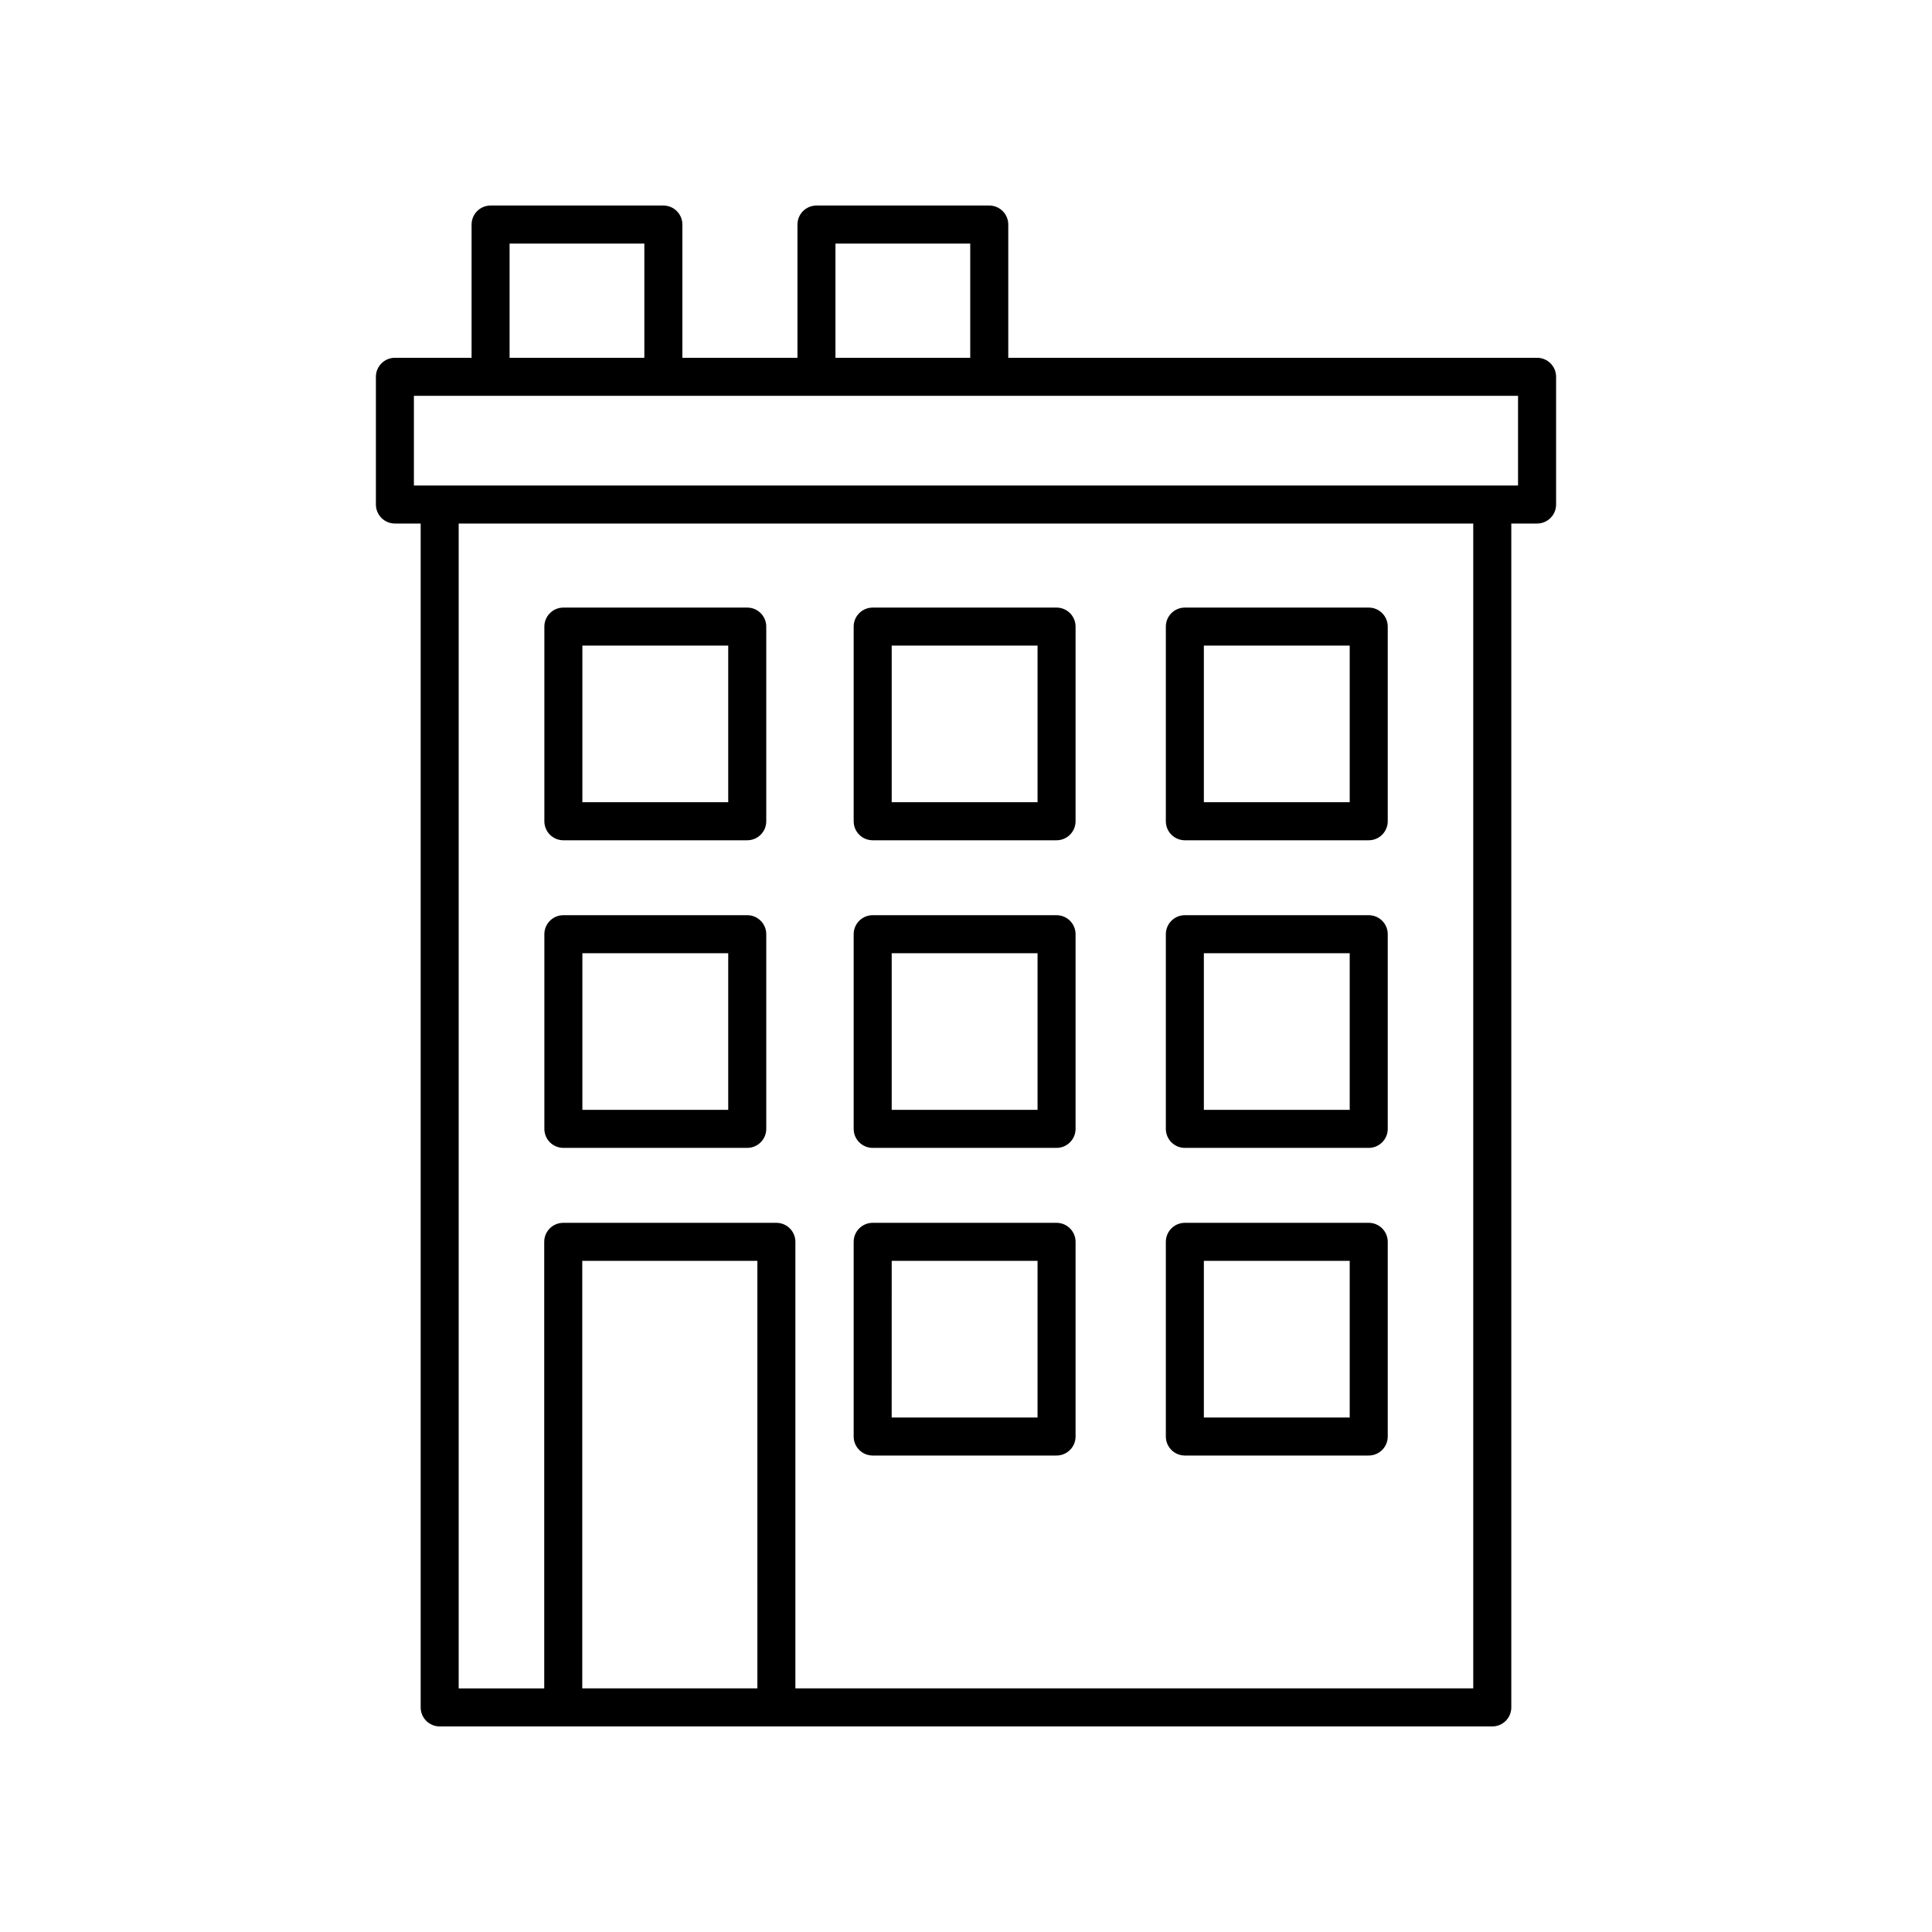
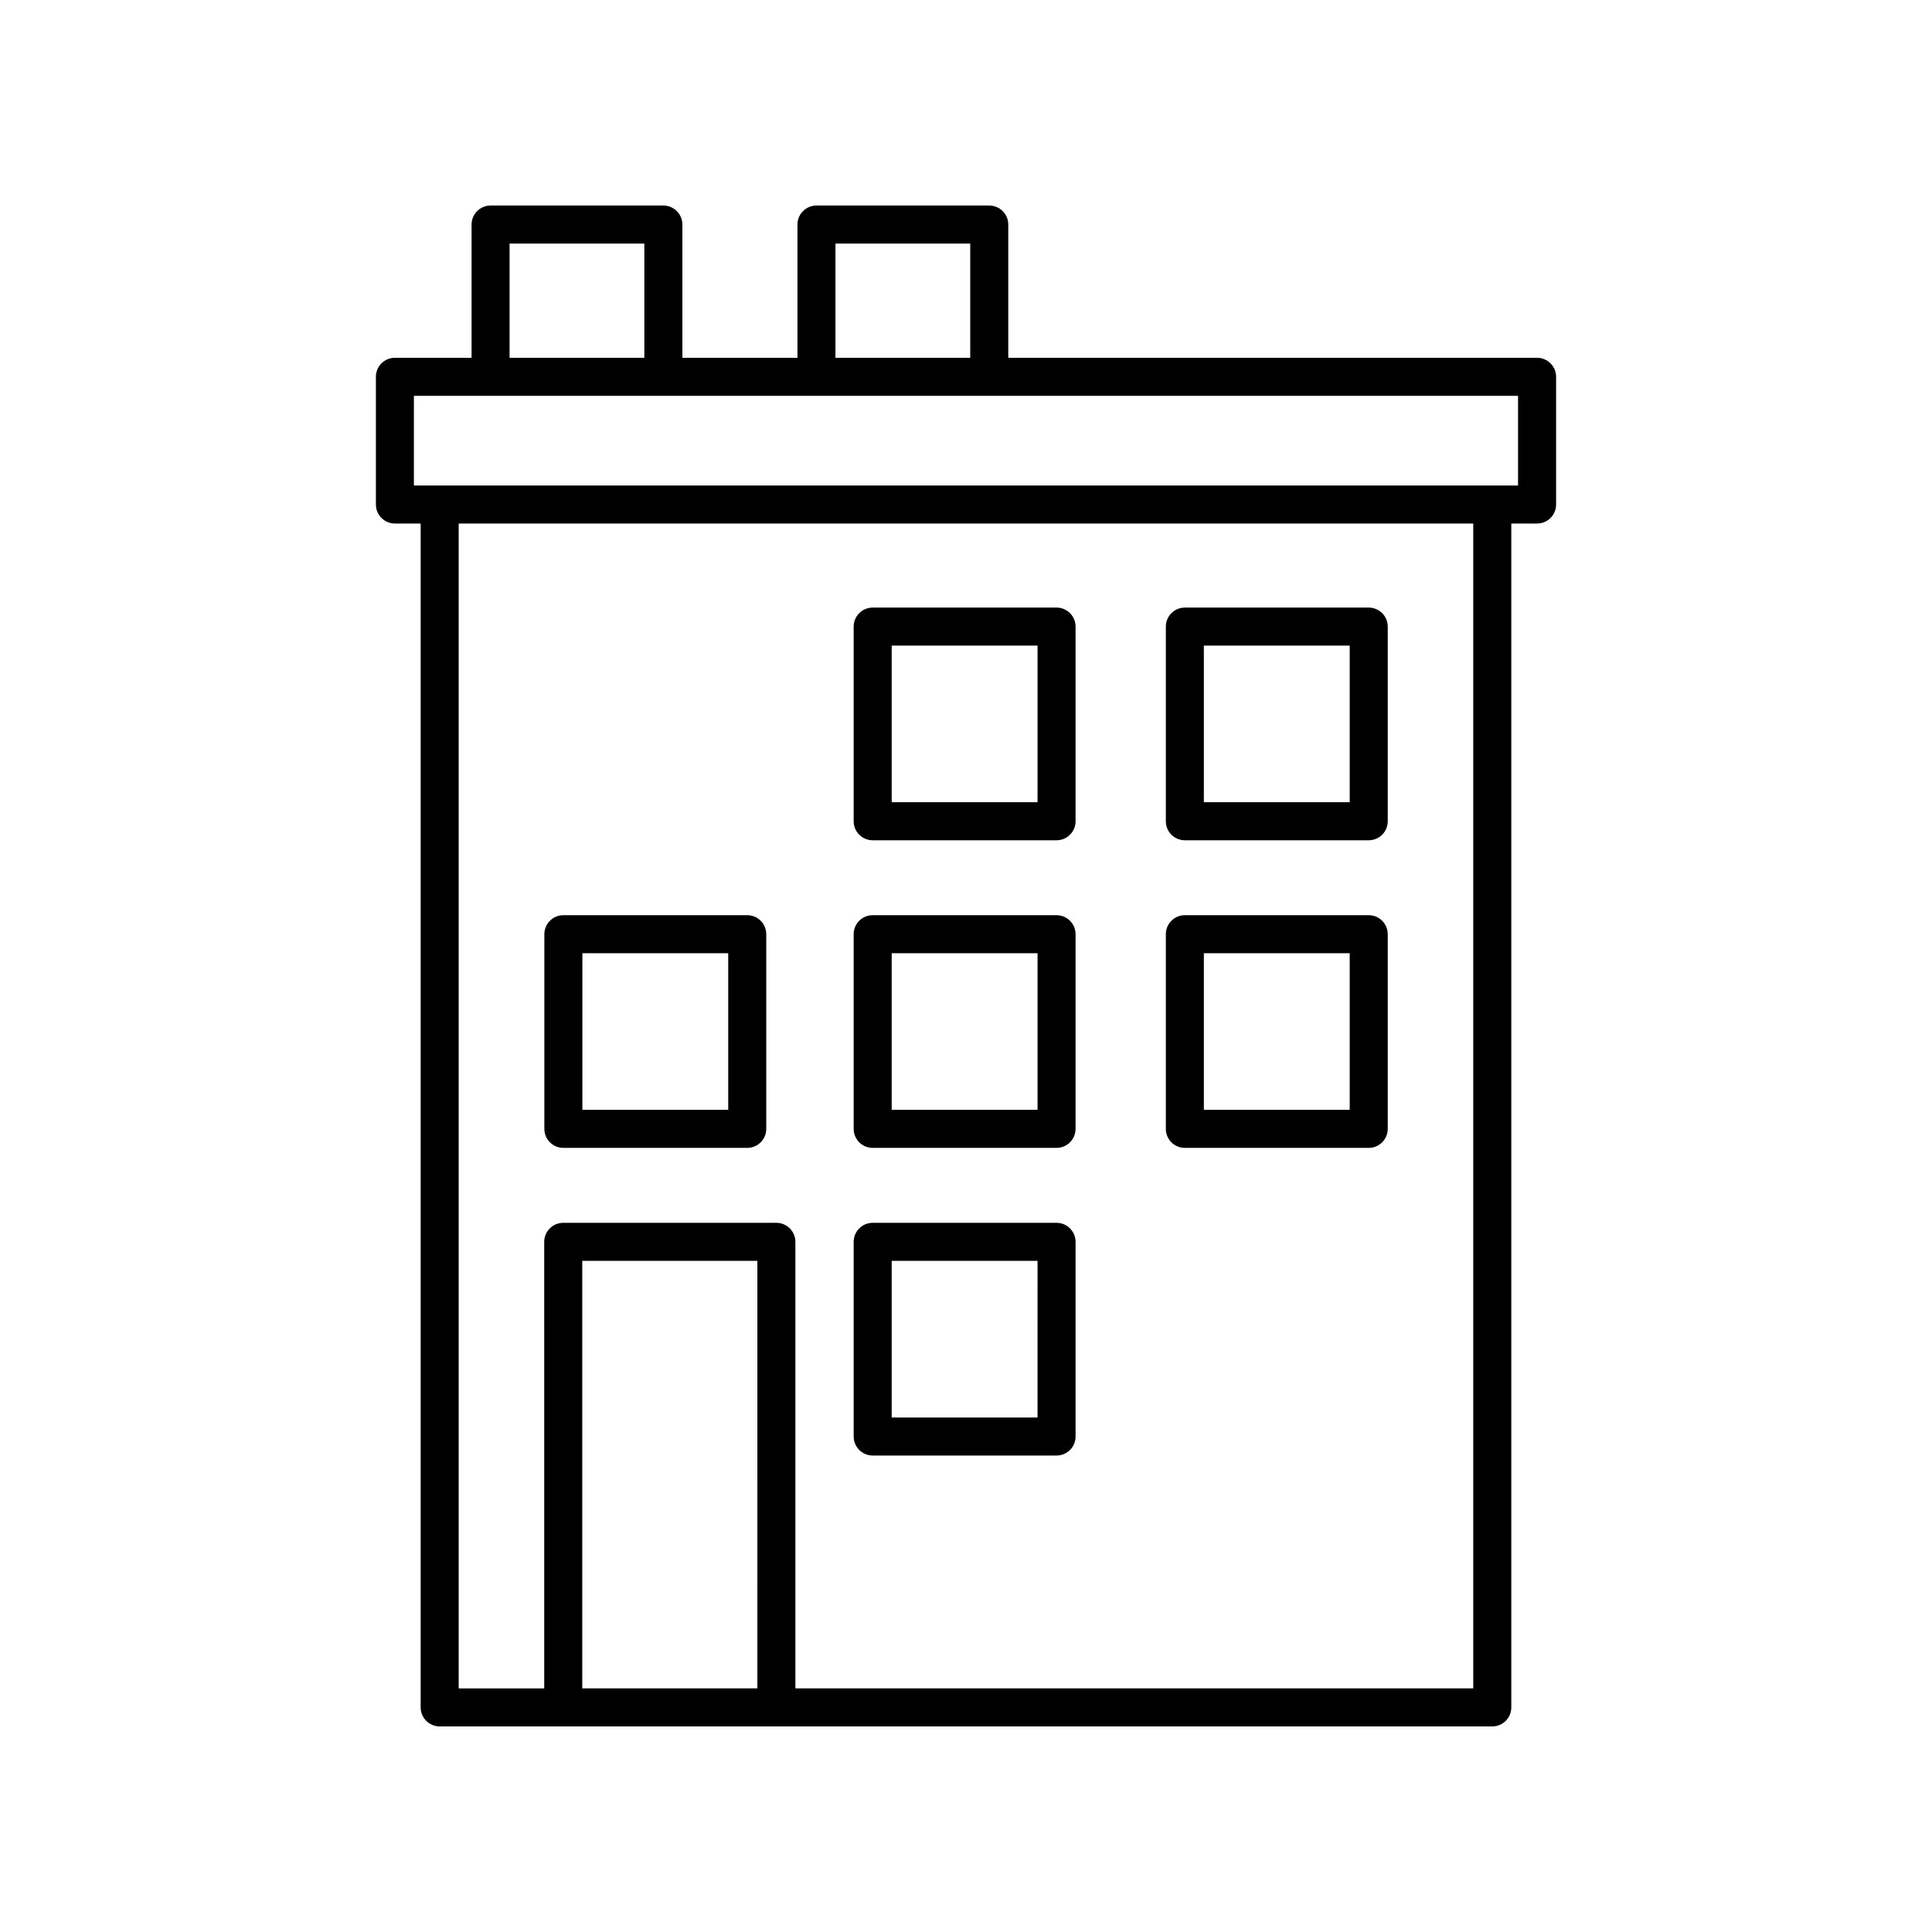
<svg xmlns="http://www.w3.org/2000/svg" fill="#000000" width="800px" height="800px" version="1.1" viewBox="144 144 512 512">
  <g>
    <path d="m375.27 529.73h48.727c2.781 0 5.039-2.254 5.039-5.039v-51.59c0-2.781-2.254-5.039-5.039-5.039h-48.727c-2.781 0-5.039 2.254-5.039 5.039v51.59c0 2.781 2.258 5.039 5.039 5.039zm5.039-51.59h38.652l-0.004 41.512h-38.652z" />
-     <path d="m458 529.73h48.727c2.781 0 5.039-2.254 5.039-5.039v-51.59c0-2.781-2.254-5.039-5.039-5.039h-48.727c-2.781 0-5.039 2.254-5.039 5.039v51.59c0 2.781 2.254 5.039 5.039 5.039zm5.035-51.59h38.652v41.512h-38.652z" />
    <path d="m375.27 448.2h48.727c2.781 0 5.039-2.254 5.039-5.039v-51.586c0-2.781-2.254-5.039-5.039-5.039h-48.727c-2.781 0-5.039 2.254-5.039 5.039v51.59c0 2.781 2.258 5.035 5.039 5.035zm5.039-51.586h38.652v41.512h-38.652z" />
    <path d="m458 448.2h48.727c2.781 0 5.039-2.254 5.039-5.039v-51.586c0-2.781-2.254-5.039-5.039-5.039h-48.727c-2.781 0-5.039 2.254-5.039 5.039v51.59c0 2.781 2.254 5.035 5.039 5.035zm5.035-51.586h38.652v41.512h-38.652z" />
    <path d="m375.27 366.68h48.727c2.781 0 5.039-2.254 5.039-5.039v-51.586c0-2.781-2.254-5.039-5.039-5.039h-48.727c-2.781 0-5.039 2.254-5.039 5.039v51.59c0 2.781 2.258 5.035 5.039 5.035zm5.039-51.59h38.652v41.512h-38.652z" />
    <path d="m293.3 448.2h48.727c2.781 0 5.039-2.254 5.039-5.039v-51.586c0-2.781-2.254-5.039-5.039-5.039h-48.727c-2.781 0-5.039 2.254-5.039 5.039v51.59c0 2.781 2.254 5.035 5.039 5.035zm5.035-51.586h38.652v41.512h-38.652z" />
-     <path d="m293.3 366.68h48.727c2.781 0 5.039-2.254 5.039-5.039v-51.586c0-2.781-2.254-5.039-5.039-5.039h-48.727c-2.781 0-5.039 2.254-5.039 5.039v51.59c0 2.781 2.254 5.035 5.039 5.035zm5.035-51.59h38.652v41.512h-38.652z" />
    <path d="m458 366.68h48.727c2.781 0 5.039-2.254 5.039-5.039v-51.586c0-2.781-2.254-5.039-5.039-5.039h-48.727c-2.781 0-5.039 2.254-5.039 5.039v51.59c0 2.781 2.254 5.035 5.039 5.035zm5.035-51.59h38.652v41.512h-38.652z" />
    <path d="m248.65 282.74h6.832v313.74c0 2.781 2.254 5.039 5.039 5.039h278.95c2.781 0 5.039-2.254 5.039-5.039v-313.74h6.832c2.781 0 5.039-2.254 5.039-5.039v-33.844c0-2.781-2.254-5.039-5.039-5.039h-140.14v-35.309c0-2.781-2.254-5.039-5.039-5.039h-45.789c-2.781 0-5.039 2.254-5.039 5.039v35.309h-30.496v-35.309c0-2.781-2.254-5.039-5.039-5.039h-45.789c-2.781 0-5.039 2.254-5.039 5.039v35.309h-20.316c-2.781 0-5.039 2.254-5.039 5.039v33.844c0 2.785 2.254 5.039 5.035 5.039zm96.066 308.7h-46.41v-113.3h46.406zm189.71 0h-179.64v-118.34c0-2.781-2.254-5.039-5.039-5.039l-56.484 0.004c-2.781 0-5.039 2.254-5.039 5.039l0.004 118.34h-22.672v-308.7h268.87zm-169.02-382.89h35.715v30.27h-35.715zm-86.363 0h35.715v30.27h-35.715zm-25.355 40.348h292.61v23.77h-292.61z" />
  </g>
</svg>